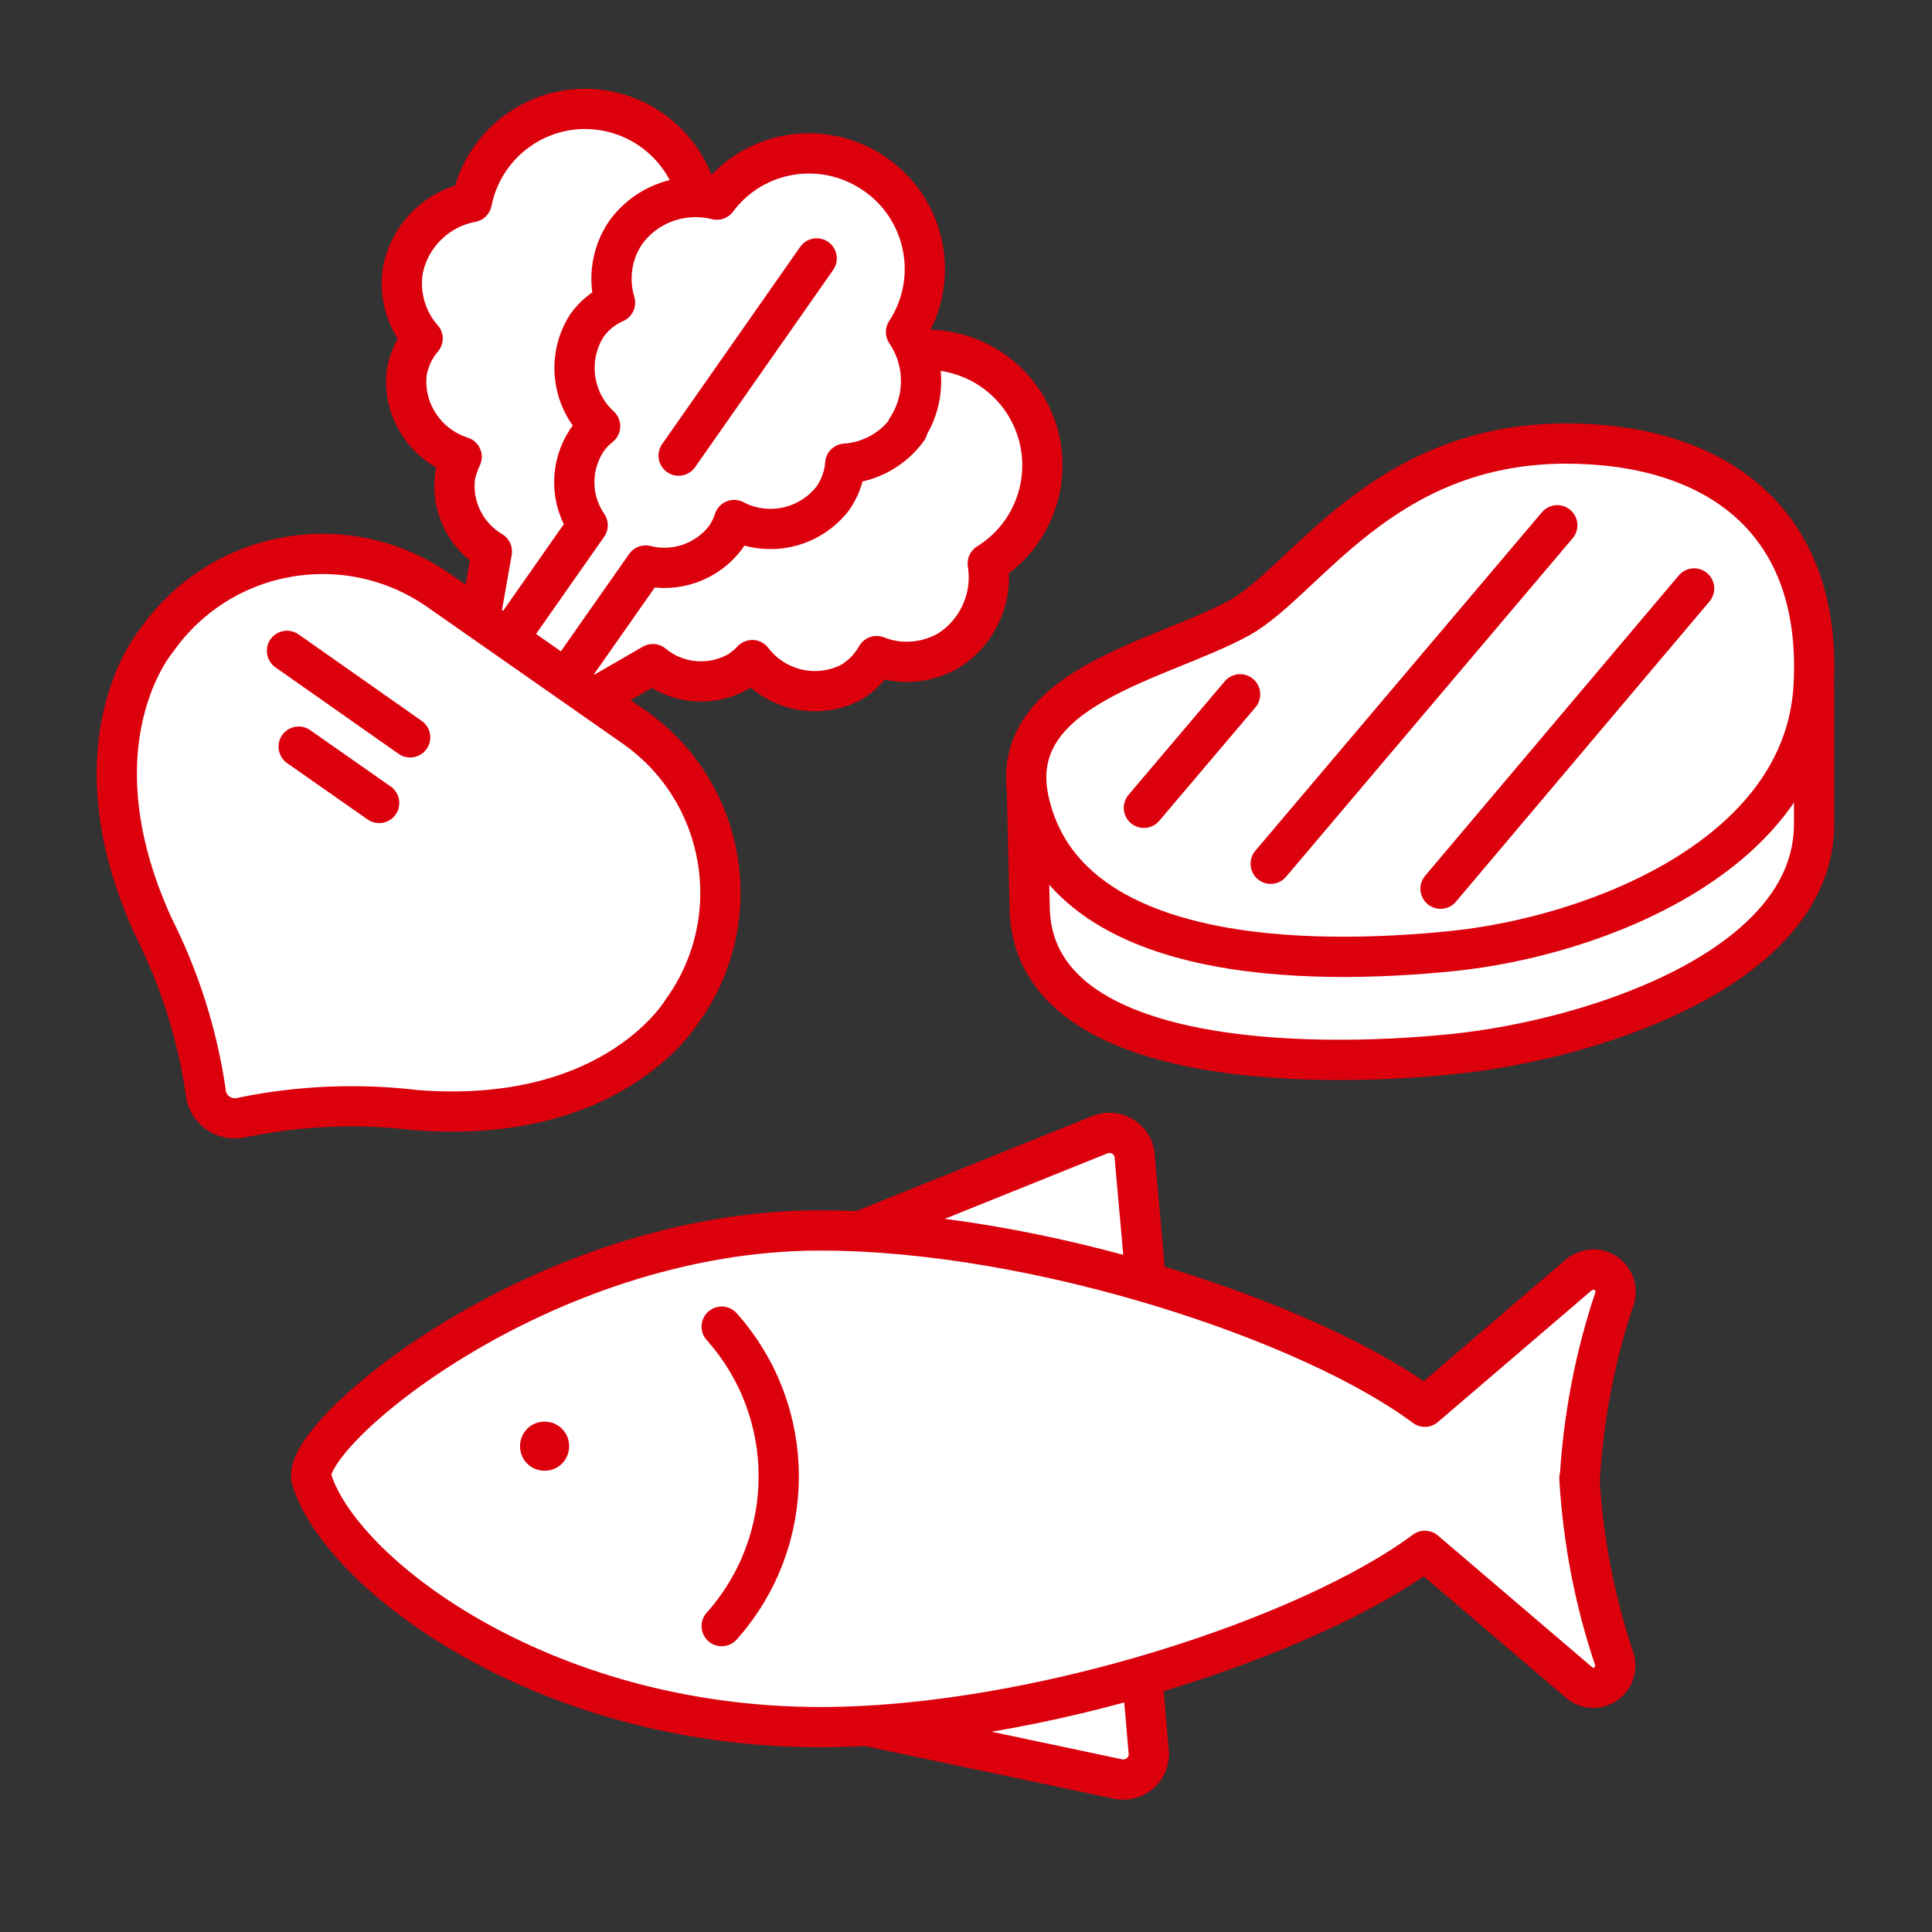
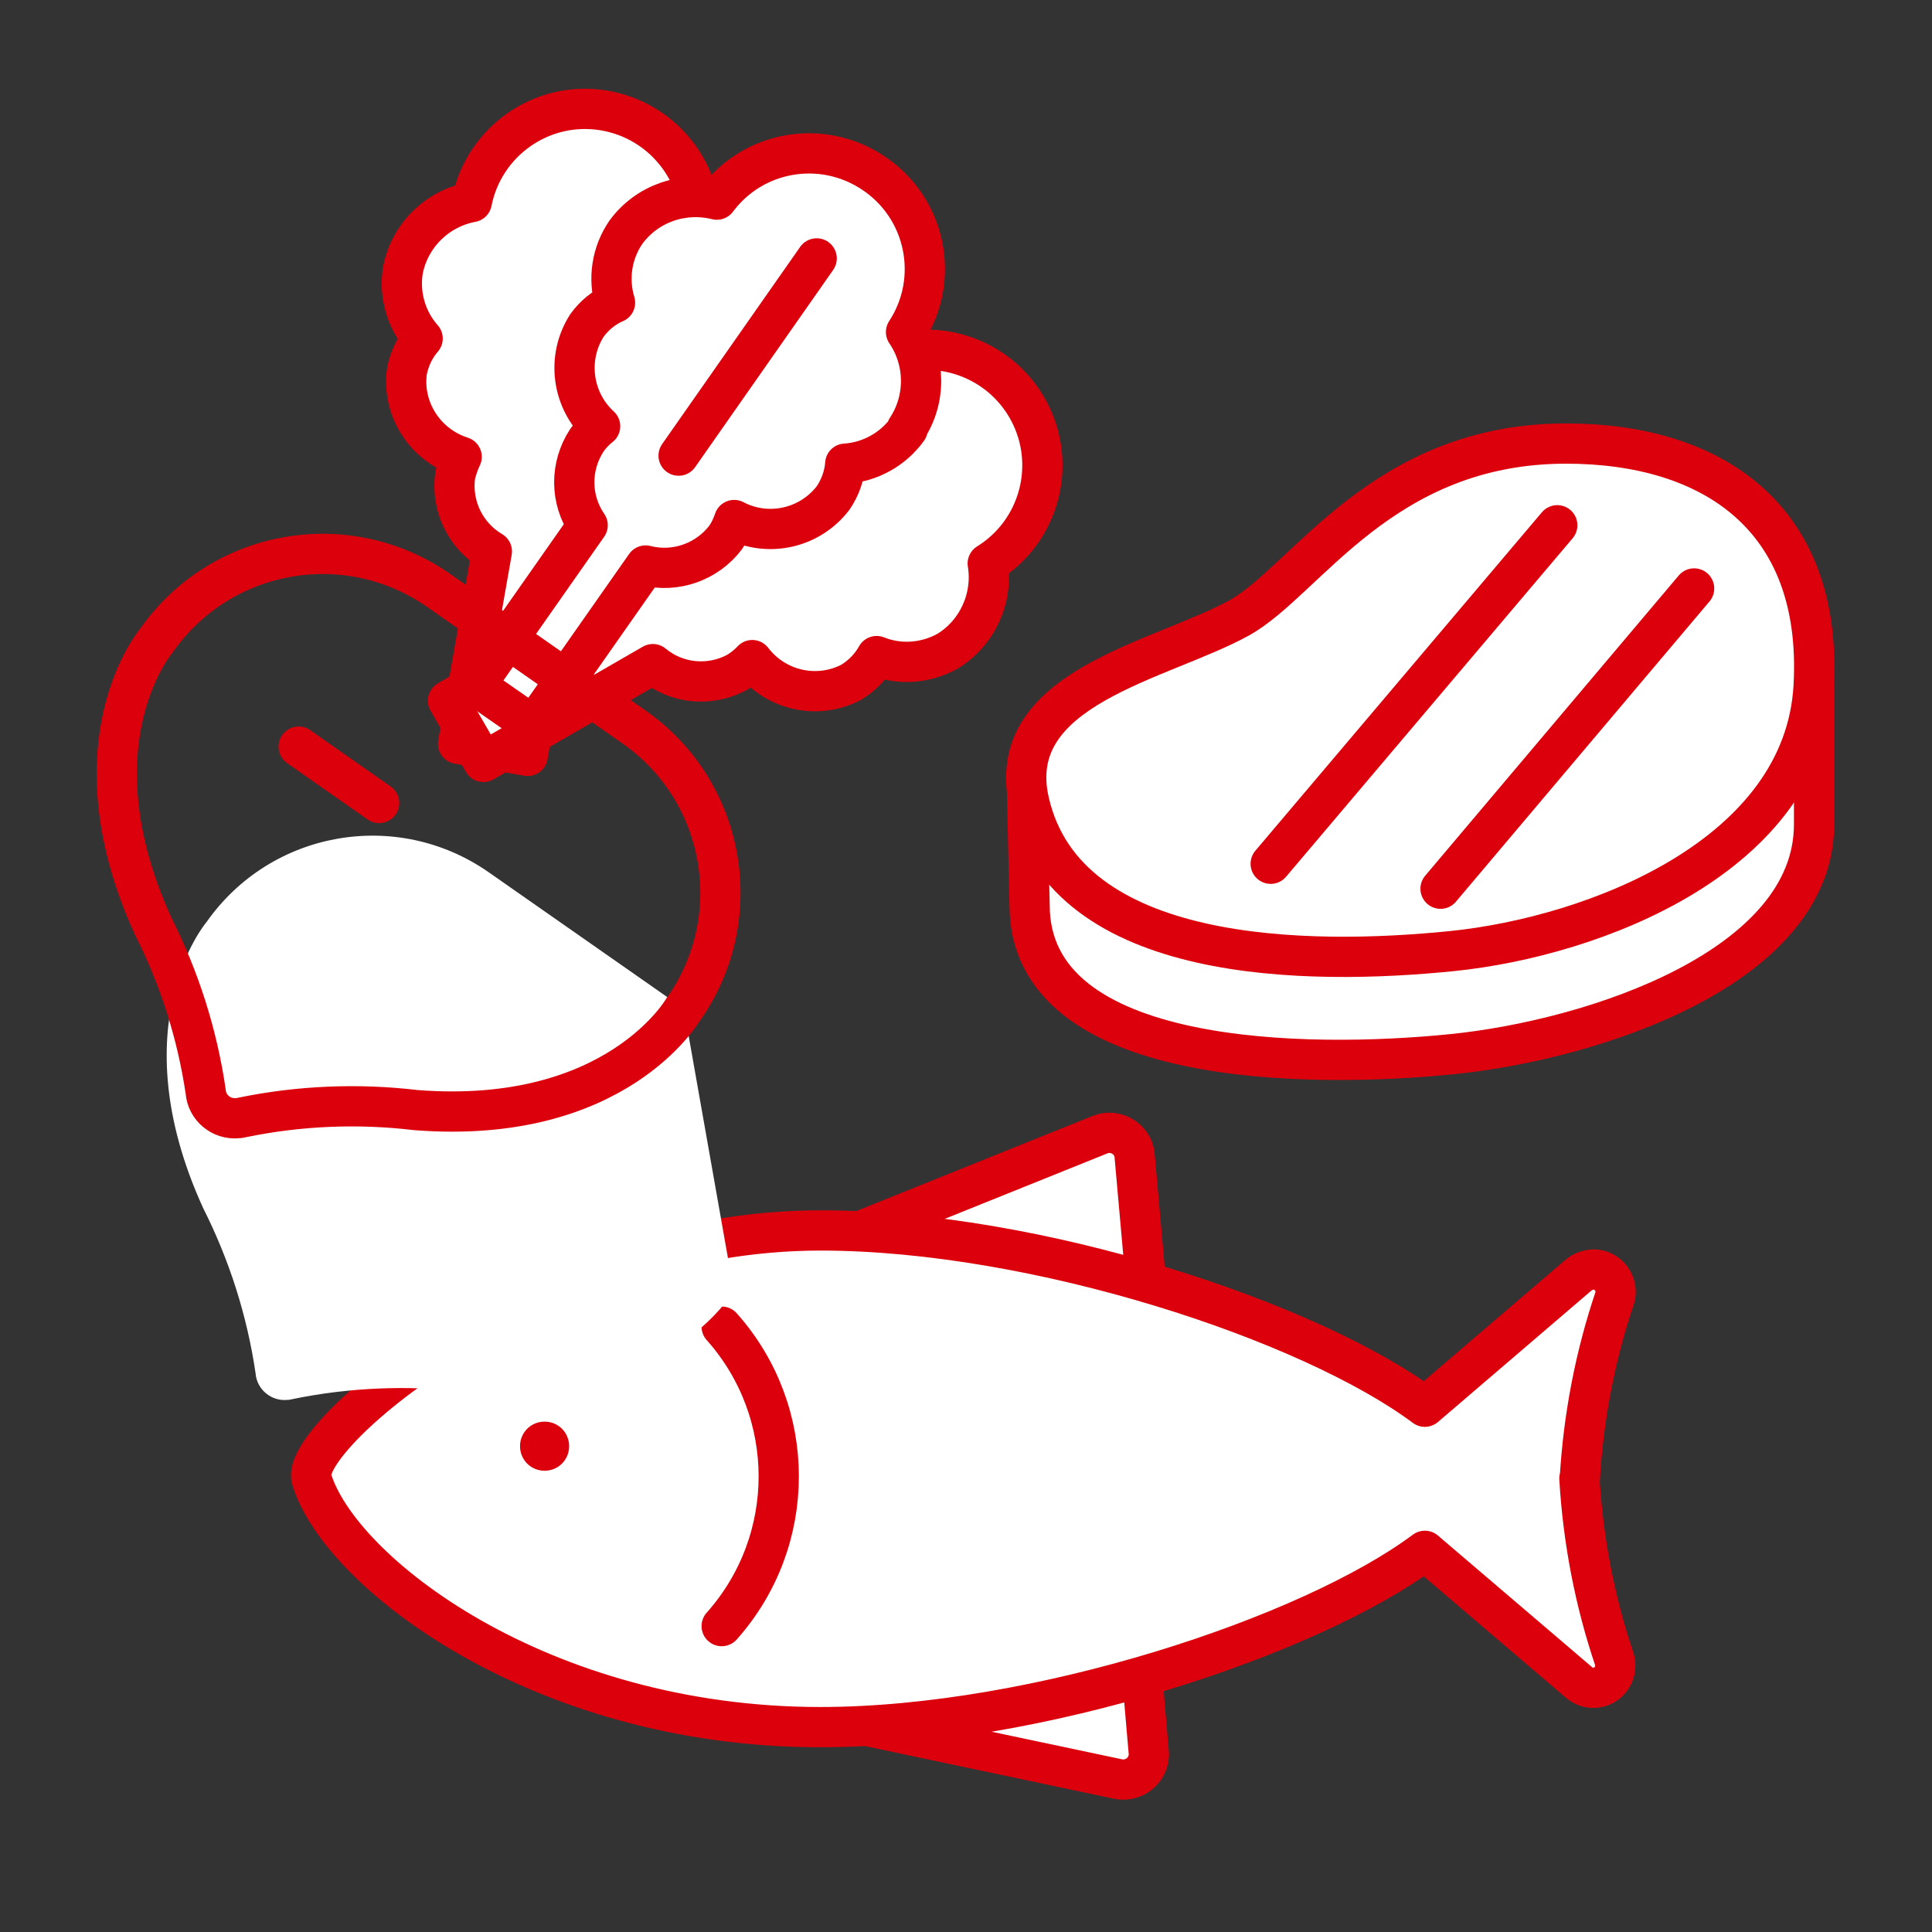
<svg xmlns="http://www.w3.org/2000/svg" id="_レイヤー_2" viewBox="0 0 48 48">
  <rect x="0" y="0" width="48" height="48" fill="#333333" stroke="none" />
  <defs>
    <style>.cls-1,.cls-2{fill:none;}.cls-3{fill:#dc000c;}.cls-2{stroke:#dc000c;stroke-linecap:round;stroke-linejoin:round;}.cls-4{fill:#fff;}.cls-5{clip-path:url(#clippath);}</style>
    <clipPath id="clippath">
      <rect class="cls-1" width="48" height="48" />
    </clipPath>
  </defs>
  <g id="_グループ_8516">
    <g id="_グループ_8515">
      <g class="cls-5">
        <g id="_グループ_8514">
          <path id="_パス_9706" class="cls-4" d="M20.92,30.77l6.41-2.58c.32-.13.69.03.82.35.02.06.04.12.04.18l.34,3.82-7.62-1.77Z" />
          <path id="_パス_9707" class="cls-2" d="M20.92,30.77l6.41-2.58c.32-.13.69.03.82.35.02.06.04.12.04.18l.34,3.82-7.62-1.77Z" />
          <path id="_パス_9708" class="cls-4" d="M21.02,42.77l6.76,1.43c.34.07.68-.15.75-.49.01-.06.02-.12.01-.18l-.33-3.82-7.2,3.07Z" />
          <path id="_パス_9709" class="cls-2" d="M21.02,42.77l6.76,1.43c.34.07.68-.15.75-.49.01-.06.02-.12.01-.18l-.33-3.82-7.2,3.07Z" />
          <path id="_パス_9710" class="cls-4" d="M39.25,36.74c.09-1.53.38-3.05.87-4.5.08-.29-.09-.59-.38-.68-.18-.05-.37,0-.51.11l-3.83,3.28c-2.84-2.12-9.64-4.38-15.02-4.38-6.98,0-12.95,5.11-12.64,6.17.68,2.3,5.66,6.17,12.64,6.17,5.38,0,12.18-2.26,15.02-4.38l3.83,3.27c.23.2.58.17.77-.06.12-.14.16-.33.11-.51-.49-1.45-.78-2.97-.87-4.5" />
          <path id="_パス_9711" class="cls-2" d="M39.25,36.74c.09-1.53.38-3.05.87-4.5.08-.29-.09-.59-.38-.68-.18-.05-.37,0-.51.11l-3.83,3.28c-2.84-2.12-9.64-4.38-15.02-4.38-6.98,0-12.95,5.11-12.64,6.17.68,2.3,5.66,6.17,12.64,6.17,5.38,0,12.18-2.26,15.02-4.38l3.83,3.27c.23.2.58.17.77-.06.12-.14.16-.33.11-.51-.49-1.45-.78-2.97-.87-4.5Z" />
          <path id="_パス_9712" class="cls-3" d="M14.14,35.93c0,.34-.27.61-.61.61s-.61-.27-.61-.61.27-.61.61-.61c.34,0,.61.27.61.61" />
          <path id="_パス_9713" class="cls-4" d="M17.93,32.96c1.89,2.12,1.89,5.32,0,7.44" />
          <path id="_パス_9714" class="cls-2" d="M17.93,32.96c1.89,2.12,1.89,5.32,0,7.44" />
          <path id="_パス_9715" class="cls-4" d="M18.41,8.19c.13-.87-.28-1.72-1.03-2.17.24-1.57-.83-3.03-2.4-3.28-1.52-.24-2.96.77-3.26,2.28-.86.16-1.54.83-1.71,1.69-.1.61.08,1.24.49,1.7-.2.23-.33.51-.39.81-.13.94.45,1.84,1.36,2.13-.07.14-.12.3-.16.45-.11.76.25,1.51.91,1.9l-.84,4.78,1.73.3.84-4.78c.75-.14,1.35-.73,1.5-1.48.03-.16.03-.32,0-.48.95.04,1.8-.6,2-1.53.05-.3.02-.61-.09-.9.54-.29.93-.82,1.04-1.42" />
          <path id="_パス_9716" class="cls-2" d="M18.41,8.19c.13-.87-.28-1.72-1.03-2.17.24-1.57-.83-3.03-2.4-3.28-1.52-.24-2.96.77-3.26,2.28-.86.16-1.54.83-1.71,1.69-.1.61.08,1.24.49,1.7-.2.23-.33.51-.39.81-.13.94.45,1.84,1.36,2.13-.07.14-.12.3-.16.45-.11.76.25,1.51.91,1.9l-.84,4.78,1.73.3.84-4.78c.75-.14,1.35-.73,1.5-1.48.03-.16.03-.32,0-.48.95.04,1.8-.6,2-1.53.05-.3.02-.61-.09-.9.54-.29.93-.82,1.04-1.42Z" />
          <path id="_パス_9717" class="cls-4" d="M19.28,8.8c.77-.42,1.71-.33,2.39.23,1.4-.75,3.14-.22,3.89,1.18.71,1.33.27,2.99-1.02,3.79.14.86-.26,1.73-1,2.18-.54.3-1.19.35-1.76.12-.15.27-.37.49-.63.65-.84.44-1.88.21-2.46-.55-.11.12-.24.22-.37.3-.68.37-1.51.29-2.1-.2l-4.21,2.43-.88-1.52,4.21-2.43c-.12-.76.22-1.51.88-1.92.14-.08.29-.14.45-.17-.36-.88-.04-1.89.76-2.4.27-.15.57-.23.88-.22.09-.61.45-1.15.99-1.47" />
          <path id="_パス_9718" class="cls-2" d="M19.28,8.8c.77-.42,1.71-.33,2.39.23,1.4-.75,3.14-.22,3.89,1.18.71,1.33.27,2.99-1.02,3.79.14.86-.26,1.73-1,2.18-.54.3-1.19.35-1.76.12-.15.27-.37.49-.63.65-.84.44-1.88.21-2.46-.55-.11.12-.24.22-.37.3-.68.37-1.51.29-2.1-.2l-4.21,2.43-.88-1.52,4.21-2.43c-.12-.76.22-1.51.88-1.92.14-.08.29-.14.45-.17-.36-.88-.04-1.89.76-2.4.27-.15.57-.23.88-.22.09-.61.45-1.15.98-1.47Z" />
          <path id="_パス_9719" class="cls-4" d="M22.53,10.65c.48-.73.47-1.68-.02-2.4.87-1.33.49-3.11-.84-3.97-1.27-.83-2.96-.53-3.86.68-.85-.21-1.74.1-2.26.81-.35.51-.45,1.15-.27,1.75-.28.12-.52.32-.7.57-.51.8-.37,1.86.33,2.5-.13.1-.24.22-.33.35-.42.64-.42,1.47.02,2.11l-2.79,3.98,1.44,1,2.79-3.98c.74.19,1.53-.09,1.99-.7.09-.13.16-.28.21-.43.84.44,1.88.21,2.46-.55.17-.25.28-.55.3-.85.62-.04,1.19-.35,1.55-.85" />
          <path id="_パス_9720" class="cls-2" d="M22.53,10.65c.48-.73.47-1.68-.02-2.4.87-1.33.49-3.11-.84-3.97-1.27-.83-2.96-.53-3.86.68-.85-.21-1.74.1-2.26.81-.35.51-.45,1.15-.27,1.75-.28.12-.52.32-.7.57-.51.8-.37,1.86.33,2.5-.13.1-.24.22-.33.35-.42.64-.42,1.47.02,2.11l-2.79,3.98,1.44,1,2.79-3.98c.74.19,1.53-.09,1.99-.7.09-.13.16-.28.21-.43.84.44,1.88.21,2.46-.55.17-.25.28-.55.3-.85.62-.04,1.19-.36,1.55-.86Z" />
          <line id="_線_1154" class="cls-1" x1="20.29" y1="6.42" x2="16.86" y2="11.32" />
          <line id="_線_1155" class="cls-2" x1="20.29" y1="6.42" x2="16.86" y2="11.32" />
-           <path id="_パス_9721" class="cls-4" d="M16.99,25.06c1.59-2.27,1.04-5.41-1.24-7l-4.85-3.39c-2.28-1.59-5.41-1.04-7.01,1.24,0,0-2.17,2.54-.08,7.11.65,1.29,1.09,2.67,1.3,4.1.03.4.39.7.79.66.04,0,.09-.01.13-.02,1.41-.29,2.87-.35,4.3-.18,5.01.39,6.66-2.51,6.66-2.51" />
+           <path id="_パス_9721" class="cls-4" d="M16.99,25.06l-4.85-3.39c-2.28-1.59-5.41-1.04-7.01,1.24,0,0-2.17,2.54-.08,7.11.65,1.29,1.09,2.67,1.3,4.1.03.4.39.7.79.66.04,0,.09-.01.13-.02,1.41-.29,2.87-.35,4.3-.18,5.01.39,6.66-2.51,6.66-2.51" />
          <path id="_パス_9722" class="cls-2" d="M16.99,25.06c1.59-2.27,1.04-5.41-1.24-7l-4.85-3.39c-2.28-1.59-5.41-1.04-7.01,1.24,0,0-2.17,2.54-.08,7.11.65,1.29,1.09,2.67,1.3,4.1.03.4.39.7.79.66.04,0,.09-.01.13-.02,1.41-.29,2.87-.35,4.3-.18,5,.39,6.65-2.51,6.65-2.51Z" />
          <line id="_線_1156" class="cls-1" x1="7.13" y1="16.17" x2="10.19" y2="18.32" />
-           <line id="_線_1157" class="cls-2" x1="7.13" y1="16.17" x2="10.19" y2="18.32" />
          <line id="_線_1158" class="cls-1" x1="7.42" y1="18.55" x2="9.42" y2="19.95" />
          <line id="_線_1159" class="cls-2" x1="7.42" y1="18.55" x2="9.42" y2="19.95" />
          <path id="_パス_9723" class="cls-4" d="M45.07,17.04v3.44c0,3.54-5.44,5.35-8.99,5.71s-10.5.33-10.5-3.7l-.07-3.05,19.56-2.39Z" />
          <path id="_パス_9724" class="cls-2" d="M45.07,17.04v3.44c0,3.54-5.44,5.35-8.99,5.71s-10.5.33-10.5-3.7l-.07-3.05,19.56-2.39Z" />
          <path id="_パス_9725" class="cls-4" d="M25.57,19.93c-.66-2.85,3.26-3.5,5.22-4.58,1.66-.92,3.54-4.33,8.12-4.33,3.59,0,6.38,1.8,6.15,6.02s-5.44,6.23-8.99,6.59-9.57.33-10.5-3.7" />
          <path id="_パス_9726" class="cls-2" d="M25.57,19.93c-.66-2.85,3.26-3.5,5.22-4.58,1.66-.92,3.54-4.33,8.12-4.33,3.59,0,6.38,1.8,6.15,6.02s-5.44,6.23-8.99,6.59-9.57.33-10.5-3.7Z" />
          <line id="_線_1160" class="cls-1" x1="30.81" y1="17.25" x2="28.42" y2="20.07" />
-           <line id="_線_1161" class="cls-2" x1="30.81" y1="17.25" x2="28.42" y2="20.07" />
          <line id="_線_1162" class="cls-1" x1="38.69" y1="13.05" x2="31.57" y2="21.46" />
          <line id="_線_1163" class="cls-2" x1="38.69" y1="13.05" x2="31.57" y2="21.46" />
          <line id="_線_1164" class="cls-1" x1="42.09" y1="14.62" x2="35.79" y2="22.08" />
          <line id="_線_1165" class="cls-2" x1="42.09" y1="14.62" x2="35.79" y2="22.08" />
        </g>
      </g>
    </g>
  </g>
</svg>